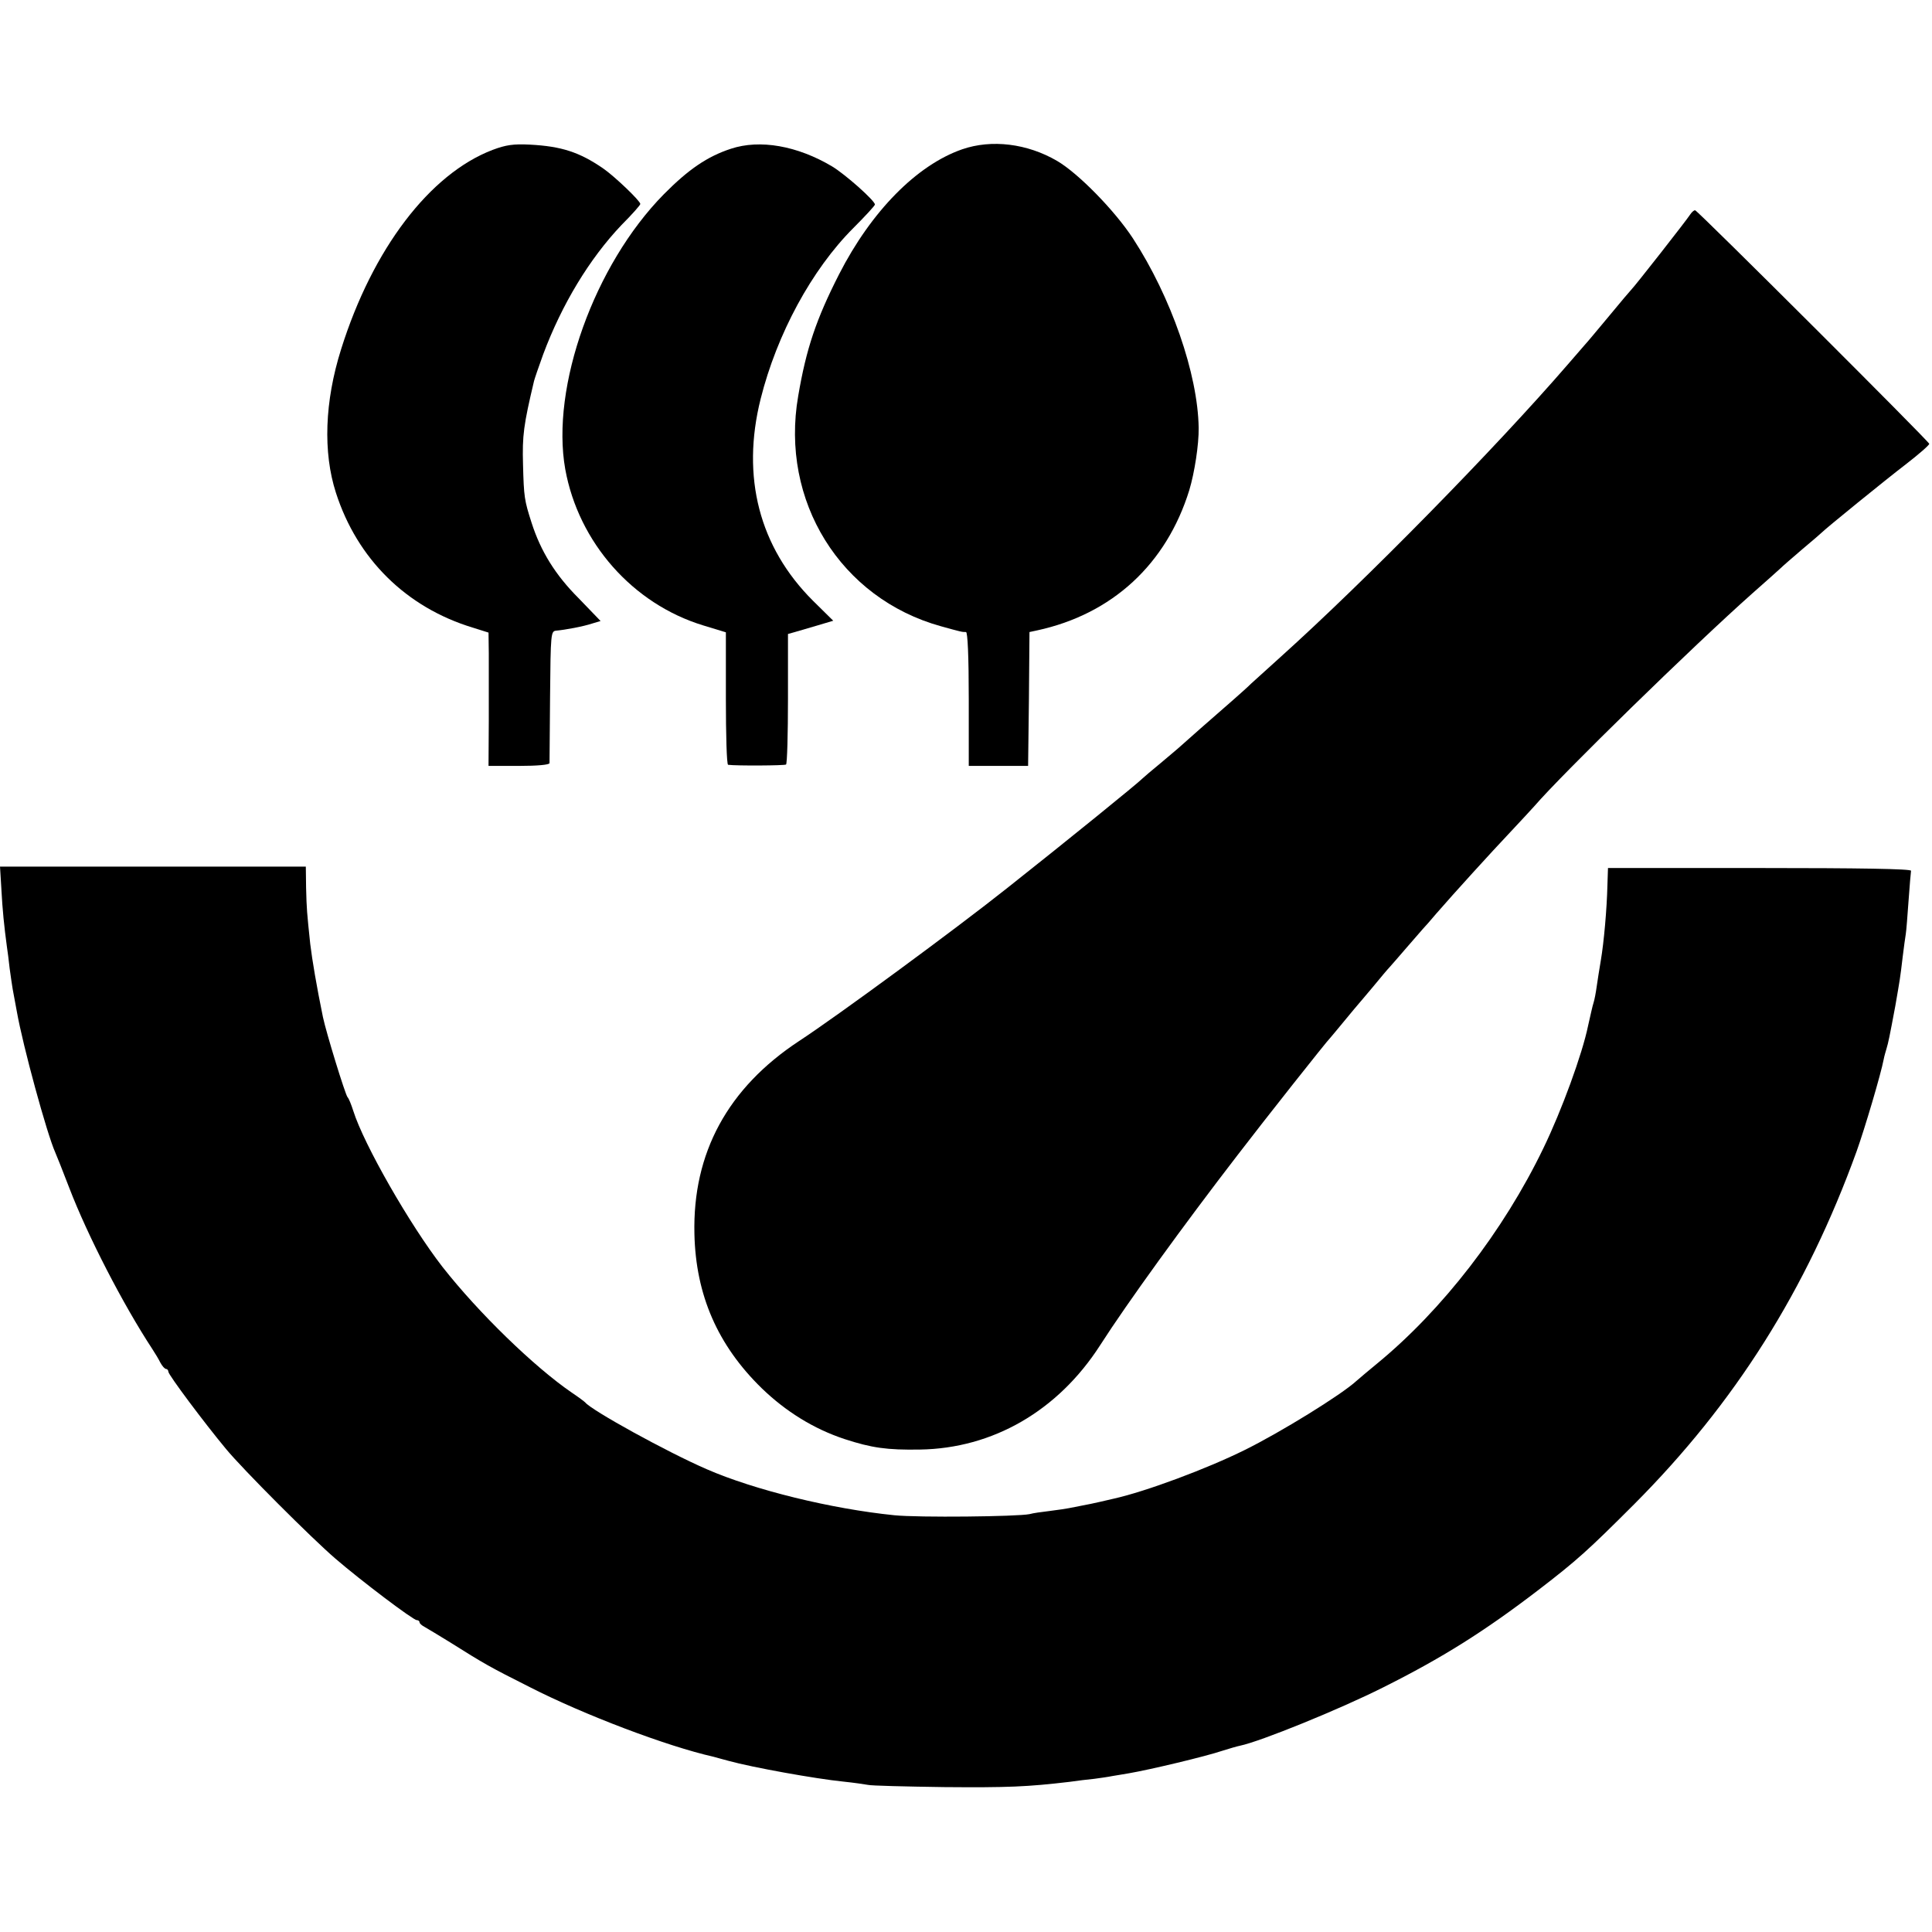
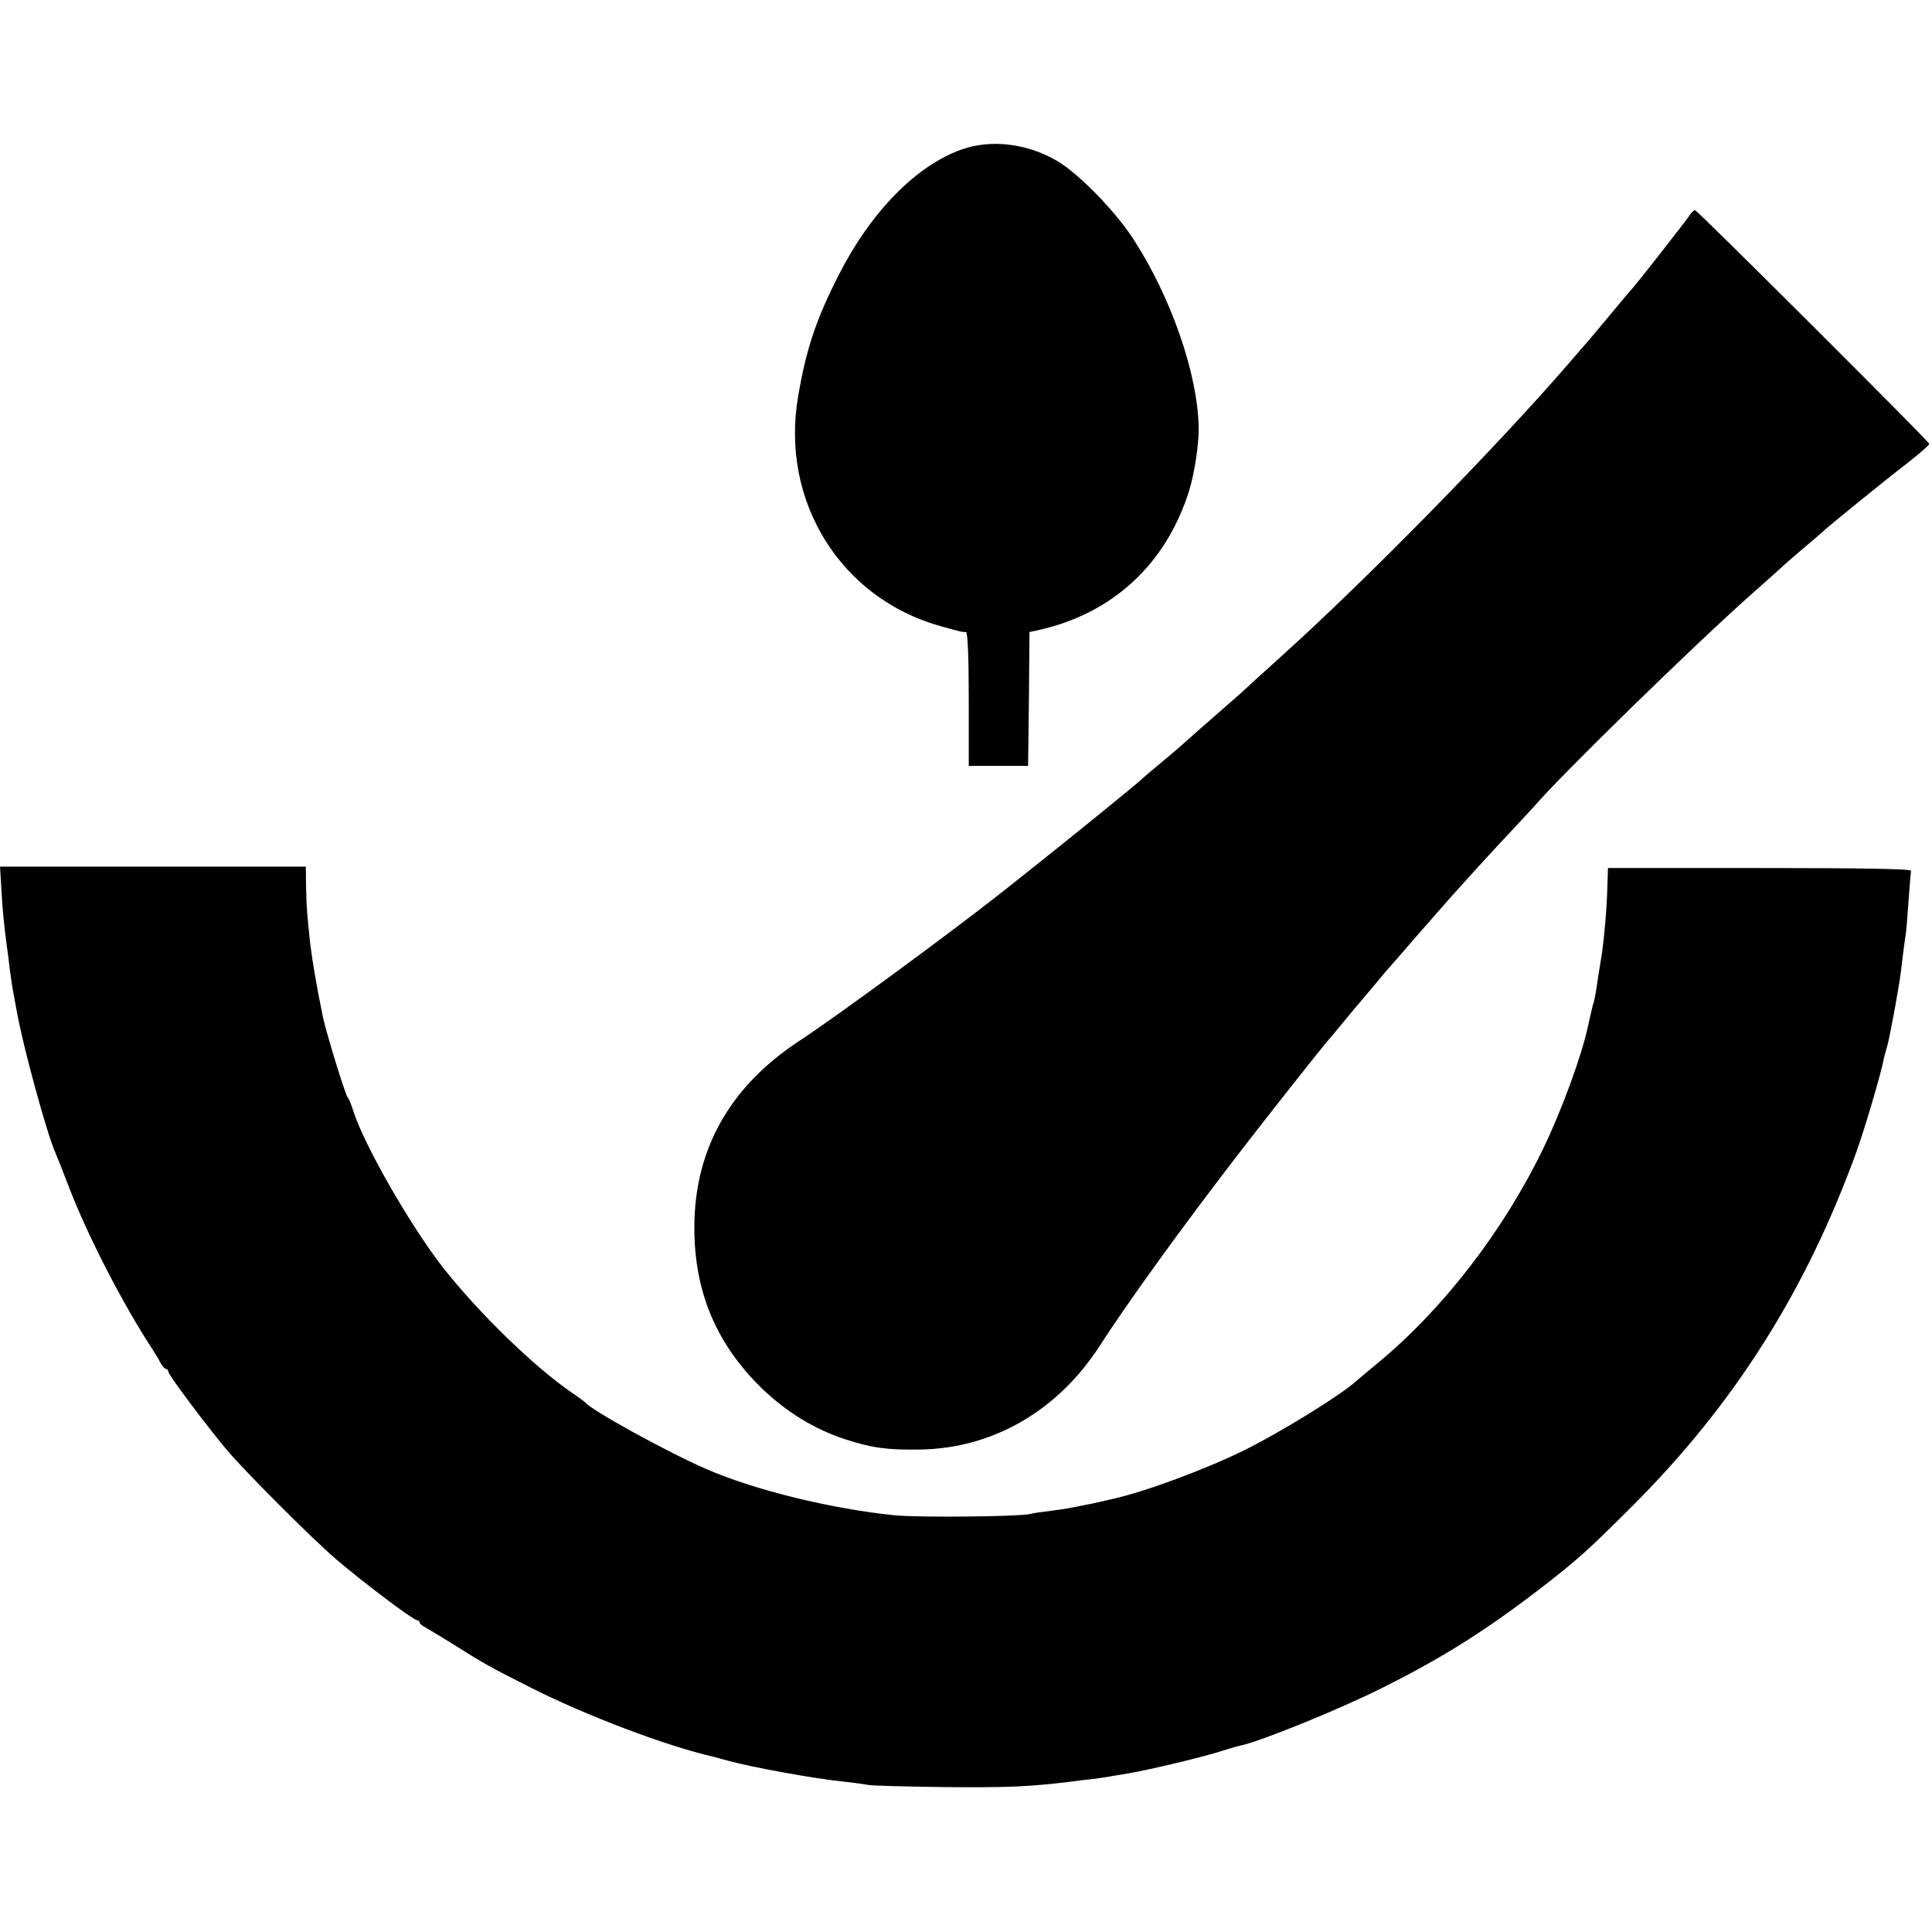
<svg xmlns="http://www.w3.org/2000/svg" version="1.0" width="700pt" height="700pt" viewBox="0 0 700 700" preserveAspectRatio="xMidYMid meet">
  <g transform="translate(0,700) scale(0.1,-0.1)" fill="#000000" stroke="none">
-     <path d="M1785 6457 c-228 -87 -435 -359 -549 -722 -60 -190 -66 -374 -19 -520 77 -240 255 -416 496 -489 l57 -18 1 -76 c0 -43 0 -151 0 -242 l-1 -165 110 0 c67 0 110 4 111 10 0 5 1 115 2 244 2 227 3 234 22 236 33 3 98 15 131 26 l30 9 -80 83 c-84 84 -137 170 -170 273 -26 81 -28 93 -31 211 -3 105 2 143 40 303 2 8 17 52 33 96 68 182 168 347 284 469 38 38 68 72 68 76 0 11 -93 100 -135 129 -86 59 -151 80 -265 86 -60 3 -87 -1 -135 -19z" />
-     <path d="M2648 6461 c-85 -28 -153 -74 -243 -165 -252 -256 -410 -698 -357 -996 48 -265 244 -488 500 -566 l82 -25 0 -240 c0 -131 3 -239 8 -240 29 -4 205 -3 210 1 4 3 7 110 7 239 l0 234 25 7 c14 4 51 15 82 24 l57 17 -73 72 c-195 194 -261 449 -190 732 59 235 185 468 336 619 43 43 78 81 78 85 0 14 -107 109 -155 138 -126 75 -262 99 -367 64z" />
    <path d="M3486 6459 c-164 -57 -329 -224 -446 -453 -83 -163 -119 -270 -148 -441 -66 -380 153 -733 517 -834 76 -21 76 -21 91 -21 6 0 10 -88 10 -242 l0 -243 108 0 107 0 3 242 2 243 28 6 c272 59 468 240 551 508 19 63 35 166 34 226 -3 195 -100 474 -238 686 -66 101 -198 236 -275 281 -108 63 -237 79 -344 42z" />
    <path d="M6124 6223 c-11 -18 -203 -263 -214 -273 -3 -3 -39 -45 -80 -95 -41 -49 -79 -95 -85 -101 -5 -6 -35 -40 -65 -75 -261 -302 -733 -783 -1041 -1060 -41 -37 -88 -80 -105 -95 -16 -16 -46 -42 -65 -59 -59 -51 -194 -170 -199 -175 -3 -3 -32 -27 -65 -55 -33 -27 -62 -52 -65 -55 -15 -16 -275 -227 -490 -397 -190 -151 -616 -464 -755 -555 -258 -170 -386 -405 -379 -699 5 -221 84 -403 244 -559 87 -84 188 -147 300 -184 98 -32 154 -40 273 -38 264 4 500 140 653 378 98 153 303 436 498 689 98 128 325 415 336 425 3 3 25 30 50 60 25 30 47 57 50 60 3 3 27 32 55 65 27 33 54 65 60 71 5 6 33 37 60 69 28 32 55 63 60 69 6 6 28 31 49 56 67 77 198 221 268 295 37 39 76 82 88 95 100 116 574 579 789 770 47 41 92 82 101 90 8 8 45 40 80 70 36 30 67 57 70 60 12 13 231 191 308 250 45 35 82 67 82 72 0 8 -835 841 -848 846 -4 1 -12 -6 -18 -15z" />
    <path d="M5 3778 c4 -75 10 -134 20 -208 2 -14 7 -49 10 -79 4 -30 9 -63 11 -75 2 -12 9 -48 15 -81 22 -125 109 -443 139 -510 5 -11 28 -69 51 -129 66 -172 194 -421 301 -584 10 -15 23 -37 29 -49 7 -13 16 -23 21 -23 4 0 8 -5 8 -10 0 -11 130 -185 209 -280 62 -75 310 -323 396 -397 94 -81 282 -223 295 -223 5 0 10 -3 10 -8 0 -4 9 -12 19 -17 10 -6 51 -30 91 -55 124 -78 141 -88 290 -163 196 -100 496 -214 665 -252 6 -2 30 -8 55 -15 87 -24 316 -65 415 -75 39 -4 79 -10 90 -12 11 -3 135 -6 275 -8 232 -2 302 1 455 19 28 4 68 9 90 11 22 3 51 7 65 10 14 2 41 7 60 10 76 13 278 61 340 82 25 8 53 16 63 18 73 15 361 132 518 211 214 107 367 203 564 354 138 106 178 142 345 309 366 367 625 777 807 1280 30 84 88 280 98 333 2 11 7 28 10 38 7 23 11 43 32 155 17 99 17 95 27 180 4 33 9 69 11 81 2 11 6 65 10 120 4 54 8 104 9 109 1 7 -188 10 -549 10 l-549 0 -2 -61 c-2 -88 -13 -210 -24 -274 -5 -30 -12 -73 -15 -95 -3 -22 -8 -48 -11 -57 -5 -16 -9 -36 -20 -84 -21 -103 -96 -308 -162 -444 -145 -301 -367 -587 -602 -780 -30 -25 -64 -53 -75 -63 -54 -50 -276 -187 -406 -251 -135 -67 -357 -150 -474 -176 -85 -20 -89 -20 -140 -30 -27 -6 -70 -12 -95 -15 -25 -3 -56 -7 -70 -11 -44 -9 -402 -13 -490 -4 -227 23 -506 91 -680 167 -143 62 -417 213 -440 242 -3 3 -24 19 -48 35 -136 93 -338 289 -469 456 -118 152 -285 444 -323 565 -7 22 -16 45 -21 50 -9 12 -77 233 -89 290 -23 112 -39 207 -46 265 -12 115 -13 124 -15 203 l-1 77 -554 0 -554 0 5 -82z" />
  </g>
</svg>